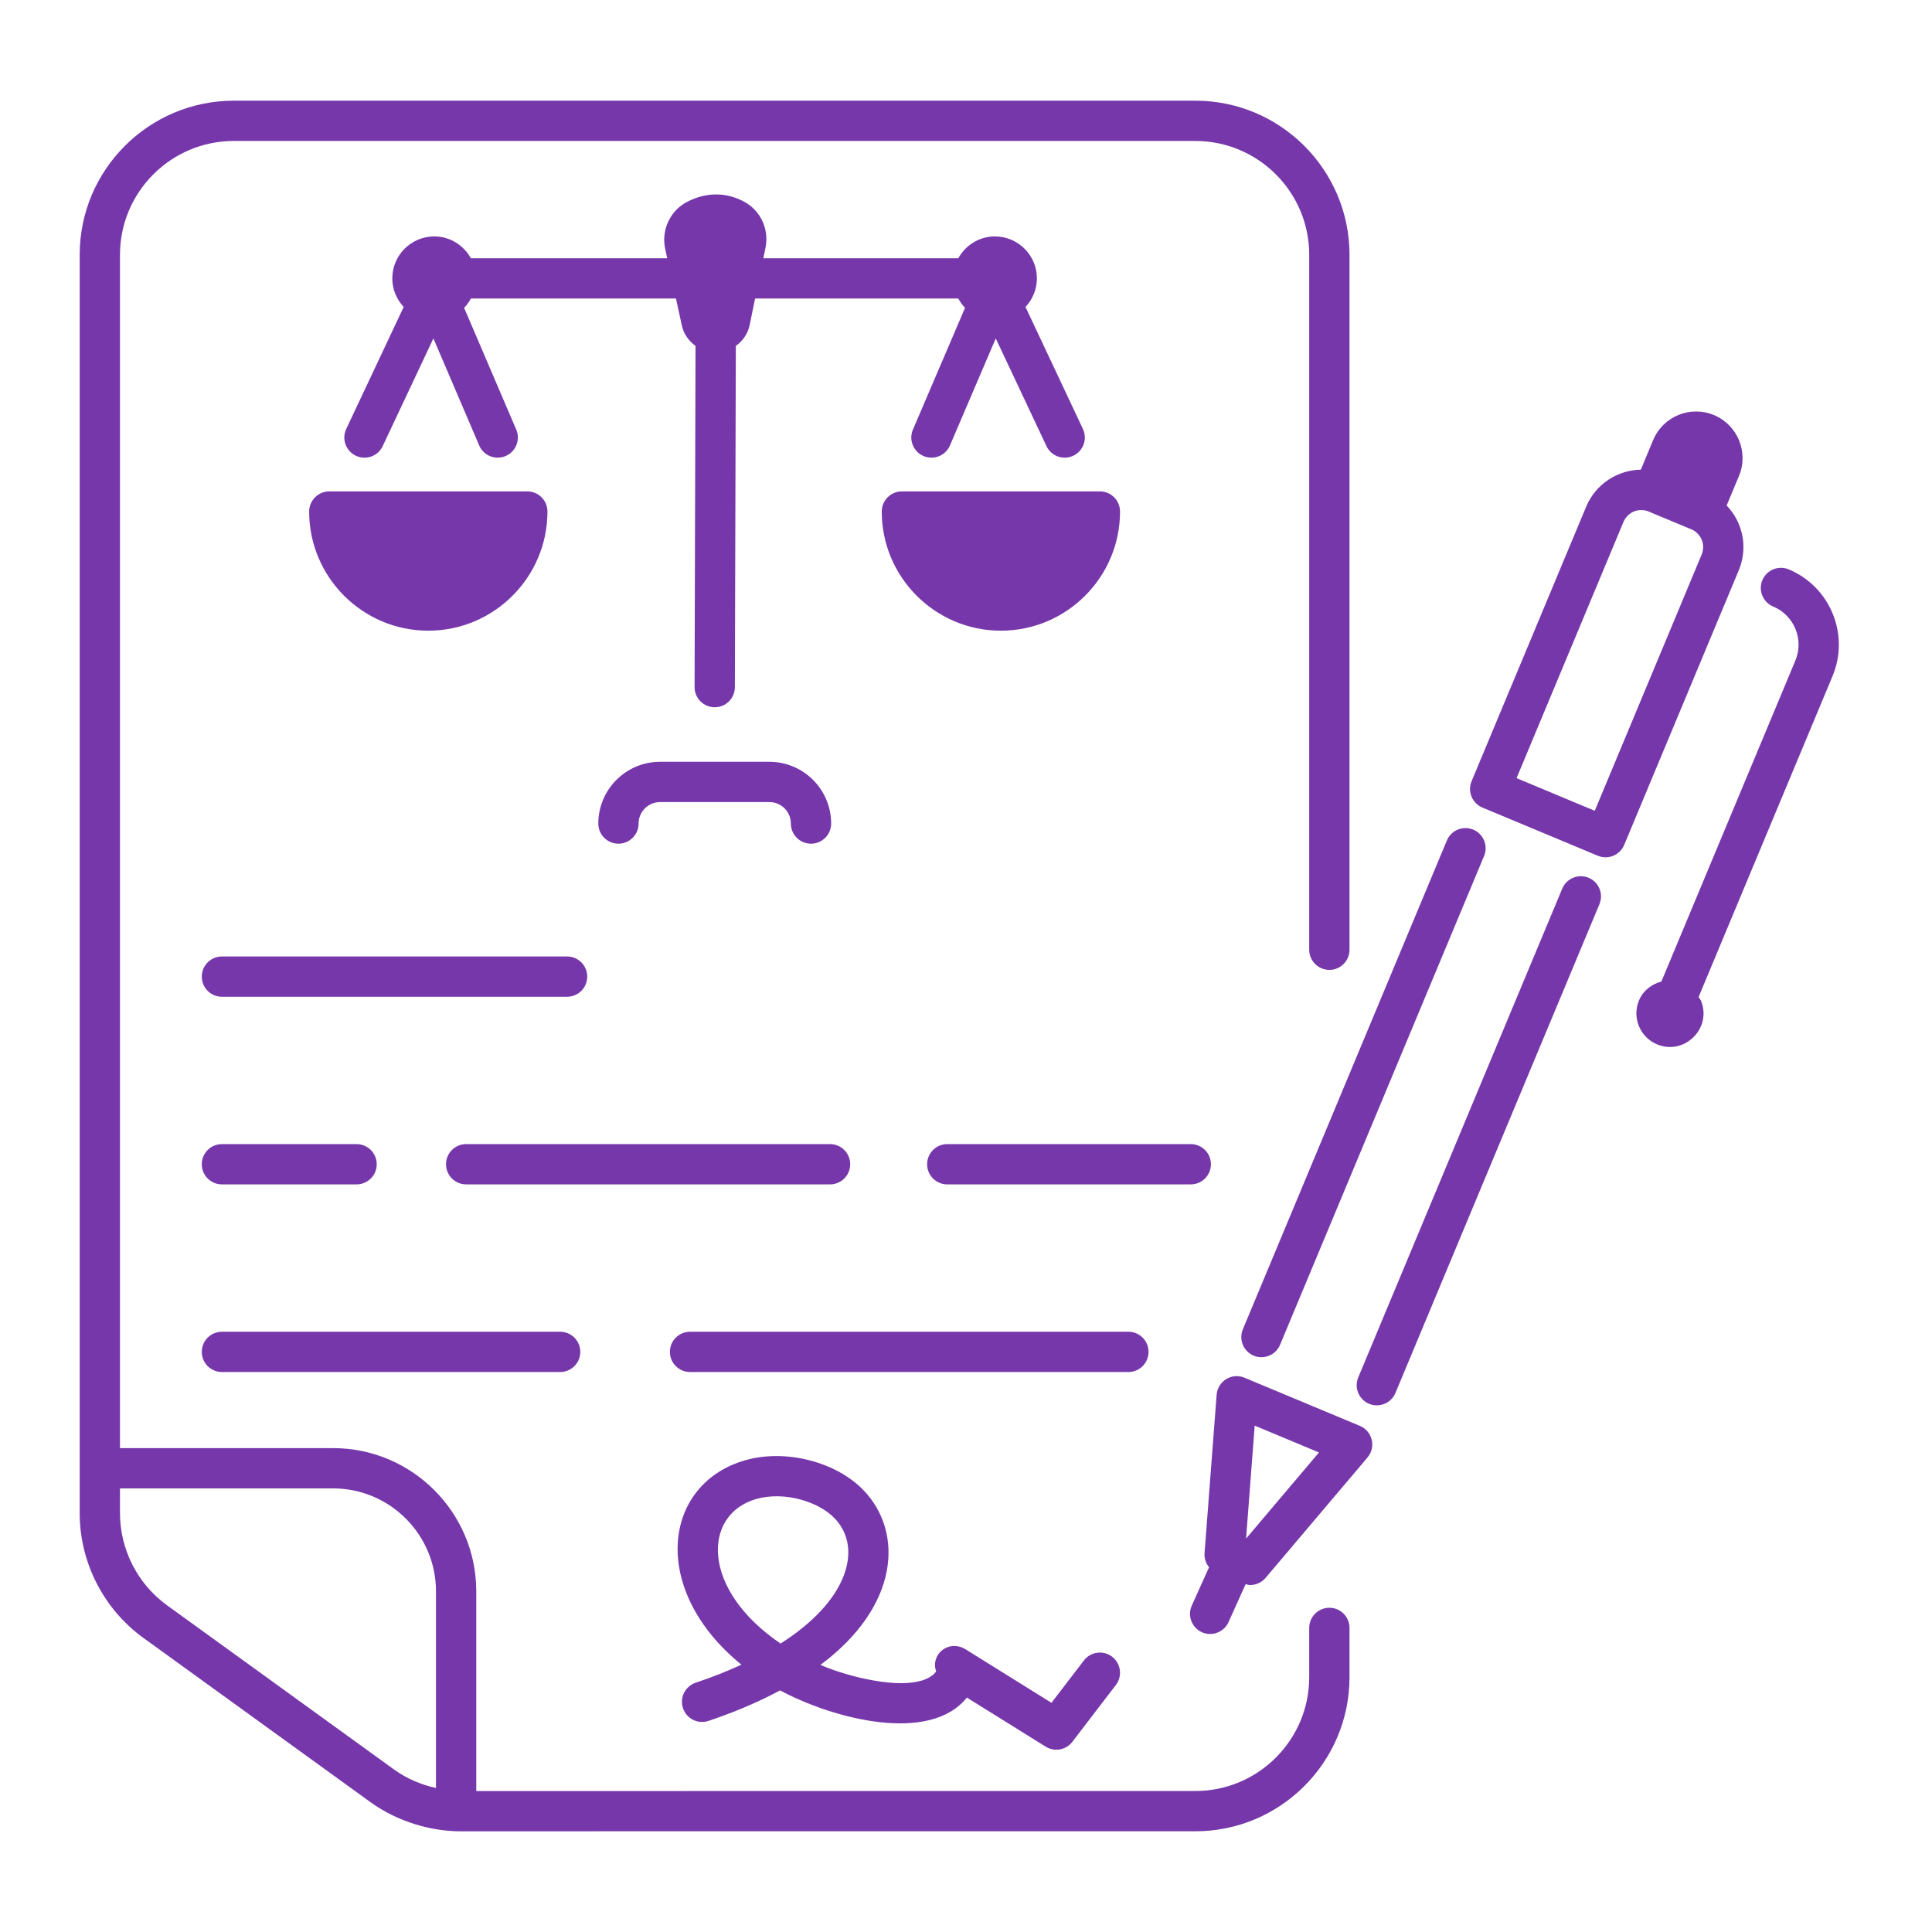
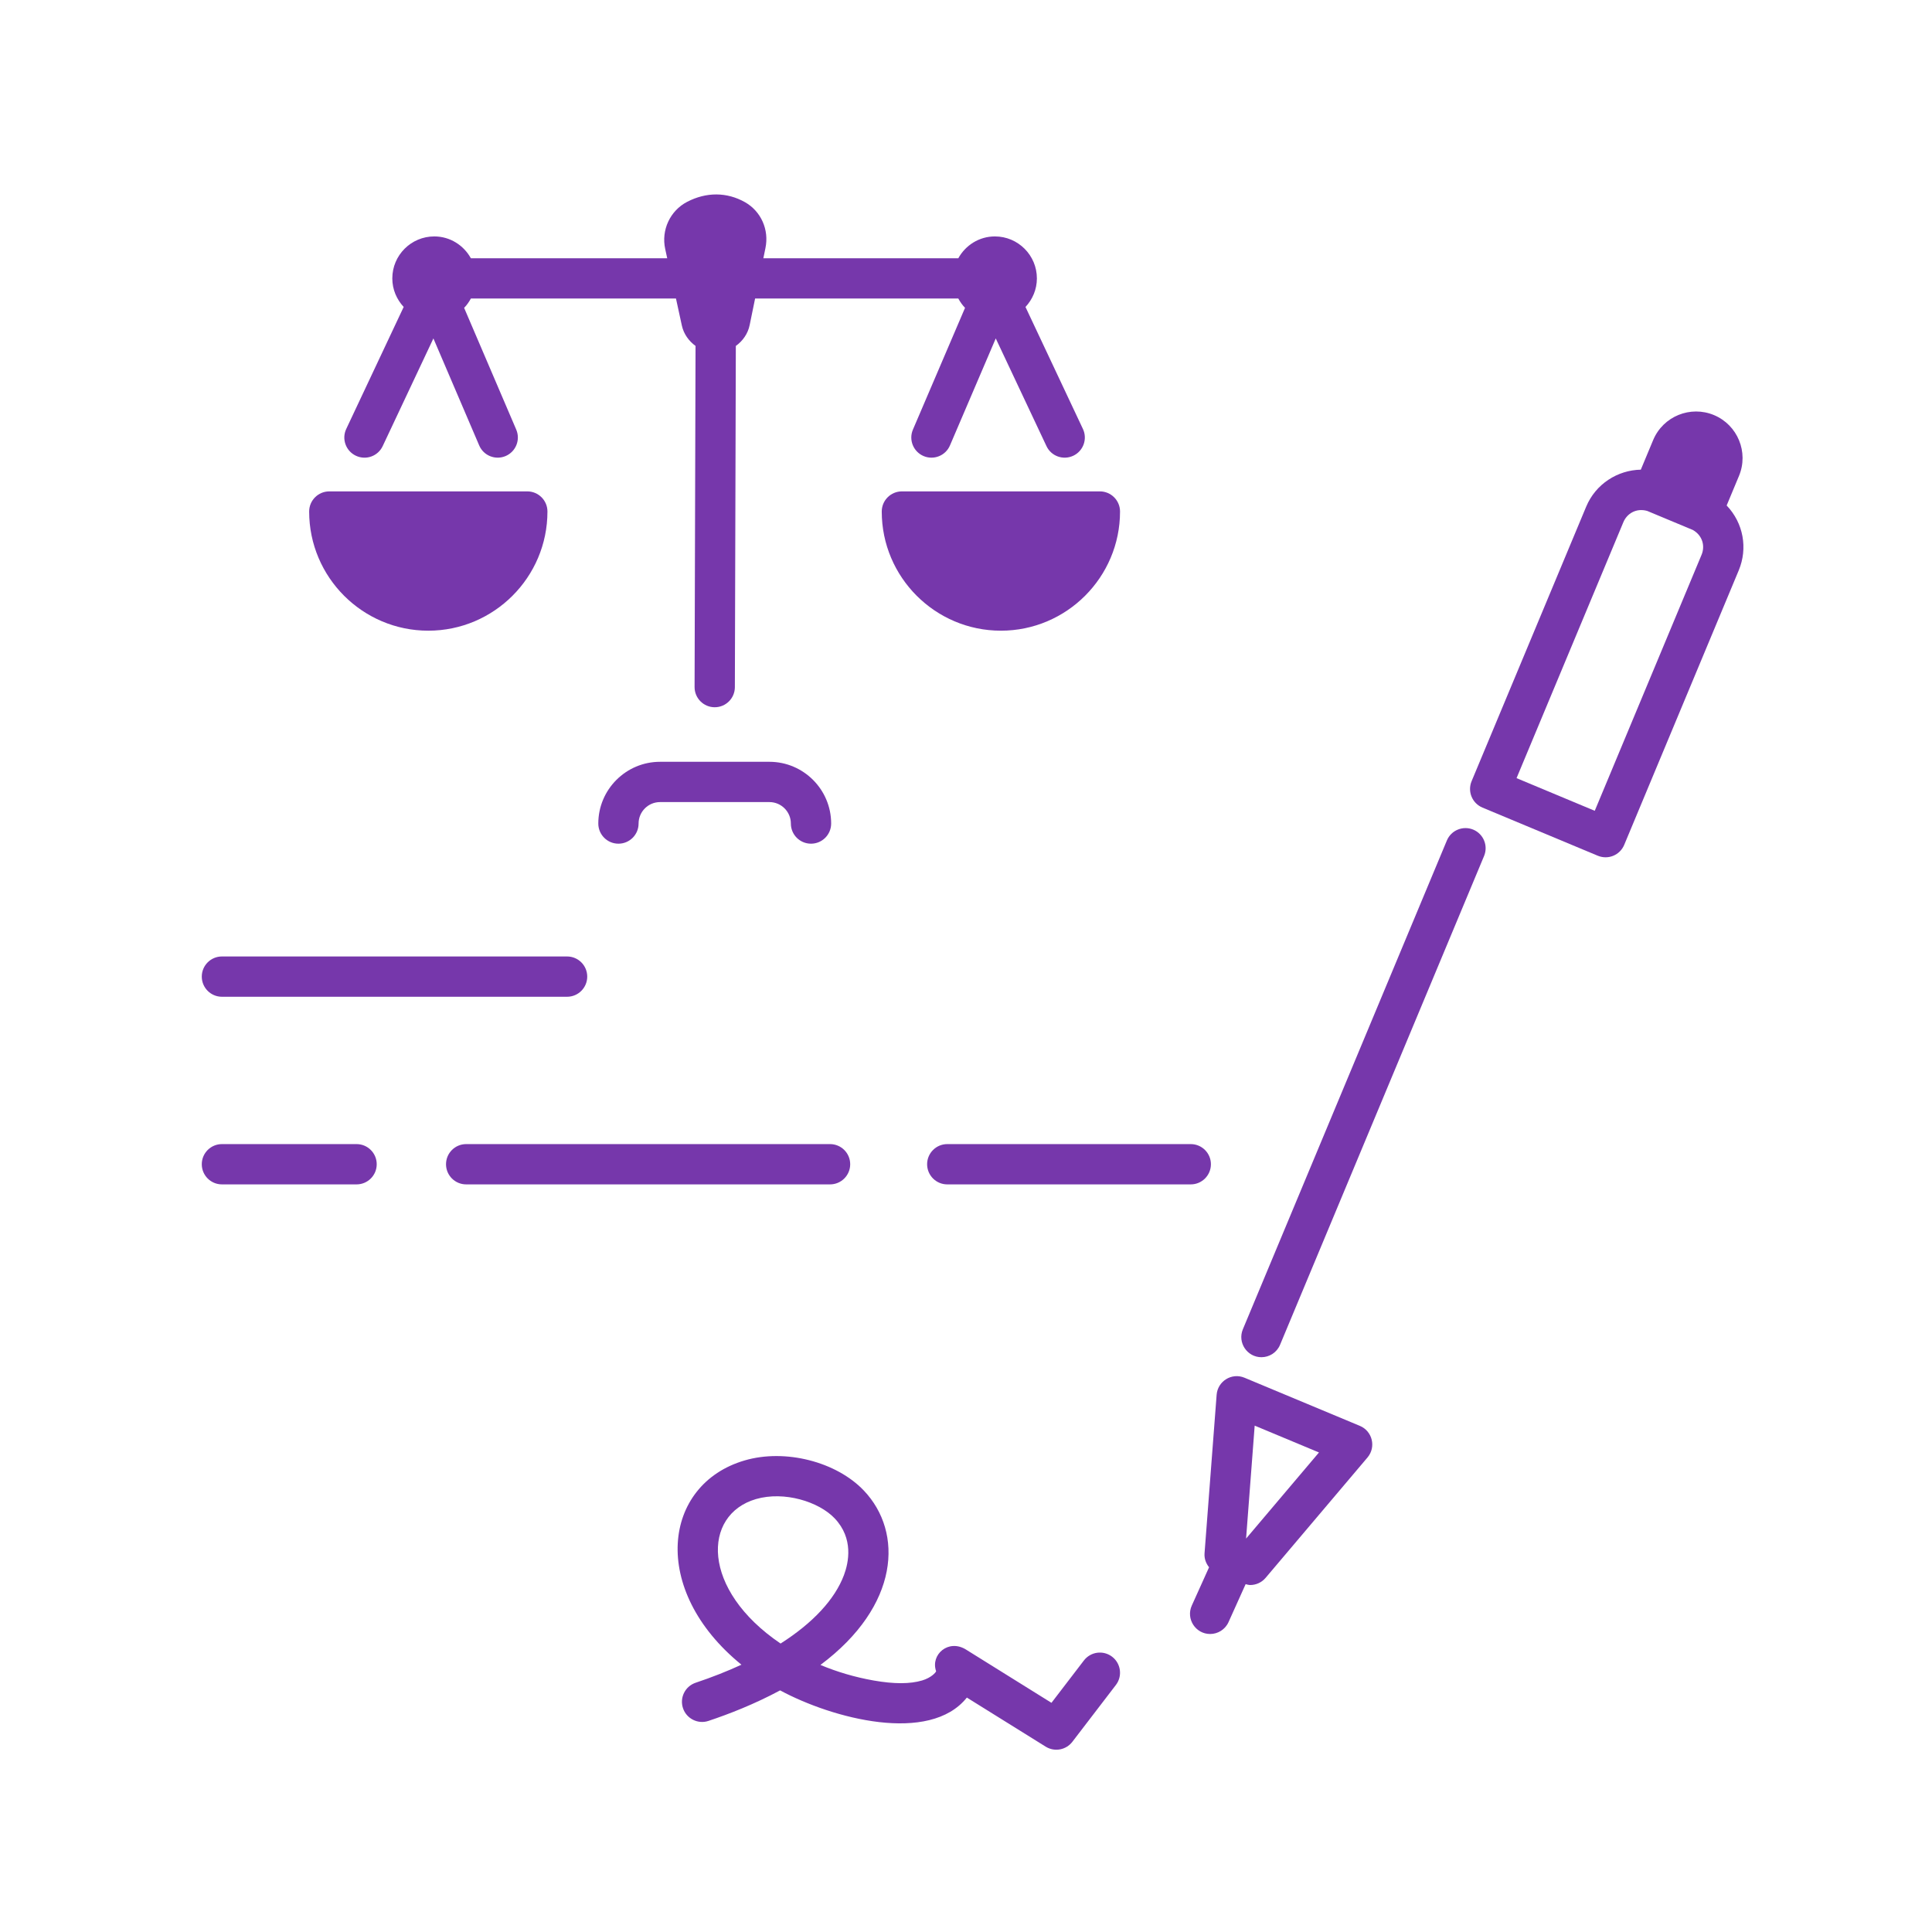
<svg xmlns="http://www.w3.org/2000/svg" width="1080" viewBox="0 0 810 810" height="1080" preserveAspectRatio="xMidYMid meet">
  <defs>
    <clipPath id="787ad181fa">
-       <path d="M 33 42.422 L 566 42.422 L 566 767.672 L 33 767.672 Z M 33 42.422 " clip-rule="nonzero" />
-     </clipPath>
+       </clipPath>
  </defs>
  <g clip-path="url(#787ad181fa)">
-     <path fill="#7637ab" d="M 98.02 42.215 C 62.391 42.215 33.41 71.203 33.41 106.82 L 33.41 634.375 C 33.41 655.039 43.406 674.613 60.152 686.73 L 155.27 755.523 C 166.973 763.996 181.109 767.785 193.078 767.785 C 194.84 767.785 499.461 767.773 501.172 767.773 C 536.797 767.773 565.785 738.785 565.785 703.168 L 565.785 682.508 C 565.785 677.844 562 674.062 557.34 674.062 C 552.676 674.062 548.895 677.844 548.895 682.508 L 548.895 703.168 C 548.895 729.484 527.484 750.883 501.172 750.883 L 199.676 750.895 L 199.676 667.168 C 199.676 634.059 172.742 607.129 139.633 607.129 L 50.301 607.129 L 50.301 106.82 C 50.301 80.504 71.703 59.105 98.02 59.105 L 501.172 59.105 C 527.484 59.105 548.895 80.504 548.895 106.82 L 548.895 398.188 C 548.895 402.852 552.676 406.633 557.34 406.633 C 562 406.633 565.785 402.852 565.785 398.188 L 565.785 106.82 C 565.785 71.203 536.797 42.215 501.172 42.215 Z M 139.633 624.02 C 163.43 624.02 182.785 643.371 182.785 667.168 L 182.785 749.629 C 176.496 748.234 170.504 745.695 165.168 741.844 L 70.055 673.051 C 57.684 664.098 50.301 649.641 50.301 634.375 L 50.301 624.02 Z M 139.633 624.02 " fill-opacity="1" fill-rule="nonzero" />
+     <path fill="#7637ab" d="M 98.02 42.215 C 62.391 42.215 33.41 71.203 33.41 106.82 L 33.41 634.375 C 33.41 655.039 43.406 674.613 60.152 686.73 L 155.27 755.523 C 166.973 763.996 181.109 767.785 193.078 767.785 C 536.797 767.773 565.785 738.785 565.785 703.168 L 565.785 682.508 C 565.785 677.844 562 674.062 557.34 674.062 C 552.676 674.062 548.895 677.844 548.895 682.508 L 548.895 703.168 C 548.895 729.484 527.484 750.883 501.172 750.883 L 199.676 750.895 L 199.676 667.168 C 199.676 634.059 172.742 607.129 139.633 607.129 L 50.301 607.129 L 50.301 106.82 C 50.301 80.504 71.703 59.105 98.02 59.105 L 501.172 59.105 C 527.484 59.105 548.895 80.504 548.895 106.82 L 548.895 398.188 C 548.895 402.852 552.676 406.633 557.34 406.633 C 562 406.633 565.785 402.852 565.785 398.188 L 565.785 106.82 C 565.785 71.203 536.797 42.215 501.172 42.215 Z M 139.633 624.02 C 163.43 624.02 182.785 643.371 182.785 667.168 L 182.785 749.629 C 176.496 748.234 170.504 745.695 165.168 741.844 L 70.055 673.051 C 57.684 664.098 50.301 649.641 50.301 634.375 L 50.301 624.02 Z M 139.633 624.02 " fill-opacity="1" fill-rule="nonzero" />
  </g>
  <path fill="#7637ab" d="M 276.727 319.387 C 262.453 319.387 250.84 331 250.84 345.273 C 250.84 349.938 254.621 353.719 259.285 353.719 C 263.945 353.719 267.73 349.938 267.73 345.273 C 267.73 340.312 271.766 336.277 276.727 336.277 L 322.578 336.277 C 327.539 336.277 331.574 340.312 331.574 345.273 C 331.574 349.938 335.355 353.719 340.02 353.719 C 344.684 353.719 348.465 349.938 348.465 345.273 C 348.465 331 336.852 319.387 322.578 319.387 Z M 276.727 319.387 " fill-opacity="1" fill-rule="nonzero" />
  <path fill="#7637ab" d="M 129.617 214.461 C 129.617 242.008 152.027 264.418 179.562 264.418 C 207.109 264.418 229.52 242.008 229.52 214.461 C 229.52 209.801 225.734 206.016 221.074 206.016 L 138.062 206.016 C 133.398 206.016 129.617 209.801 129.617 214.461 Z M 129.617 214.461 " fill-opacity="1" fill-rule="nonzero" />
  <path fill="#7637ab" d="M 149.211 191.074 C 153.48 193.074 158.473 191.238 160.449 187.027 L 181.707 141.887 L 200.906 186.75 C 202.762 191.086 207.75 193.012 211.988 191.195 C 216.277 189.355 218.27 184.398 216.434 180.109 L 194.586 129.066 C 195.719 127.922 196.637 126.582 197.422 125.16 L 283.406 125.16 L 285.863 136.453 C 286.641 140.023 288.785 142.98 291.609 145.031 L 291.207 288.047 C 291.195 292.711 294.969 296.504 299.629 296.516 C 299.641 296.516 299.641 296.516 299.652 296.516 C 304.305 296.516 308.086 292.754 308.098 288.094 L 308.5 145.039 C 311.375 142.961 313.555 139.941 314.301 136.277 L 316.578 125.16 L 401.773 125.16 C 402.559 126.578 403.469 127.914 404.598 129.059 L 382.75 180.109 C 380.914 184.398 382.906 189.355 387.195 191.195 C 391.426 193.008 396.418 191.094 398.277 186.75 L 417.477 141.887 L 438.734 187.027 C 440.711 191.238 445.703 193.062 449.973 191.074 C 454.195 189.082 456.008 184.059 454.02 179.836 L 429.941 128.695 C 432.883 125.547 434.719 121.352 434.719 116.715 C 434.719 107.016 426.824 99.121 417.113 99.121 C 410.492 99.121 404.777 102.848 401.777 108.27 L 320.043 108.27 L 320.918 103.992 C 322.512 96.305 319.07 88.578 312.332 84.762 C 304.754 80.492 296.145 80.438 288.074 84.629 C 280.938 88.336 277.152 96.473 278.891 104.391 L 279.734 108.27 L 197.414 108.27 C 194.414 102.848 188.699 99.121 182.07 99.121 C 172.371 99.121 164.477 107.016 164.477 116.715 C 164.477 121.352 166.309 125.539 169.246 128.688 L 145.164 179.836 C 143.176 184.059 144.988 189.082 149.211 191.074 Z M 149.211 191.074 " fill-opacity="1" fill-rule="nonzero" />
  <path fill="#7637ab" d="M 369.676 214.461 C 369.676 242.008 392.086 264.418 419.633 264.418 C 447.168 264.418 469.578 242.008 469.578 214.461 C 469.578 209.801 465.797 206.016 461.133 206.016 L 378.121 206.016 C 373.461 206.016 369.676 209.801 369.676 214.461 Z M 369.676 214.461 " fill-opacity="1" fill-rule="nonzero" />
  <path fill="#7637ab" d="M 84.598 409.449 C 84.598 414.109 88.379 417.895 93.043 417.895 L 237.754 417.895 C 242.418 417.895 246.199 414.109 246.199 409.449 C 246.199 404.785 242.418 401.004 237.754 401.004 L 93.043 401.004 C 88.379 401.004 84.598 404.785 84.598 409.449 Z M 84.598 409.449 " fill-opacity="1" fill-rule="nonzero" />
  <path fill="#7637ab" d="M 507.68 488.113 C 507.68 483.453 503.898 479.668 499.234 479.668 L 397.145 479.668 C 392.484 479.668 388.699 483.453 388.699 488.113 C 388.699 492.777 392.484 496.559 397.145 496.559 L 499.234 496.559 C 503.898 496.559 507.68 492.777 507.68 488.113 Z M 507.68 488.113 " fill-opacity="1" fill-rule="nonzero" />
  <path fill="#7637ab" d="M 356.449 488.113 C 356.449 483.453 352.664 479.668 348.004 479.668 L 195.441 479.668 C 190.777 479.668 186.996 483.453 186.996 488.113 C 186.996 492.777 190.777 496.559 195.441 496.559 L 348.004 496.559 C 352.664 496.559 356.449 492.777 356.449 488.113 Z M 356.449 488.113 " fill-opacity="1" fill-rule="nonzero" />
  <path fill="#7637ab" d="M 93.043 496.559 L 149.496 496.559 C 154.16 496.559 157.941 492.777 157.941 488.113 C 157.941 483.453 154.16 479.668 149.496 479.668 L 93.043 479.668 C 88.379 479.668 84.598 483.453 84.598 488.113 C 84.598 492.777 88.379 496.559 93.043 496.559 Z M 93.043 496.559 " fill-opacity="1" fill-rule="nonzero" />
-   <path fill="#7637ab" d="M 481.531 566.781 C 481.531 562.121 477.746 558.336 473.086 558.336 L 289.305 558.336 C 284.641 558.336 280.859 562.121 280.859 566.781 C 280.859 571.445 284.641 575.227 289.305 575.227 L 473.086 575.227 C 477.746 575.227 481.531 571.445 481.531 566.781 Z M 481.531 566.781 " fill-opacity="1" fill-rule="nonzero" />
-   <path fill="#7637ab" d="M 93.043 575.227 L 234.852 575.227 C 239.512 575.227 243.297 571.445 243.297 566.781 C 243.297 562.121 239.512 558.336 234.852 558.336 L 93.043 558.336 C 88.379 558.336 84.598 562.121 84.598 566.781 C 84.598 571.445 88.379 575.227 93.043 575.227 Z M 93.043 575.227 " fill-opacity="1" fill-rule="nonzero" />
  <path fill="#7637ab" d="M 286.348 716.168 C 287.82 720.598 292.66 722.973 297.023 721.5 C 305.438 718.695 316.258 714.508 327.066 708.699 C 349.074 720.566 389.742 731.289 405.359 711.715 L 438.414 732.297 C 442.164 734.621 446.957 733.676 449.586 730.266 L 467.84 706.434 C 470.676 702.73 469.961 697.43 466.27 694.594 C 462.527 691.734 457.25 692.48 454.426 696.164 L 440.832 713.914 L 404.953 691.559 C 397.641 687.043 390.027 693.715 392.473 700.684 C 392.262 701.277 390.414 703.391 386.602 704.543 C 381.508 706.051 374.879 706.07 366.258 704.555 C 358.438 703.168 350.938 700.949 343.977 698.035 C 377.18 673.238 378.801 642.441 362.199 624.953 C 350.652 612.789 329.156 607.324 312.223 612.285 C 277.844 622.297 272.211 666.52 310.855 697.934 C 304.941 700.66 298.531 703.191 291.68 705.488 C 287.25 706.965 284.863 711.746 286.348 716.168 Z M 316.949 628.492 C 328.805 625.066 343.301 629.578 349.949 636.586 C 357.934 645 355.809 655.094 353.832 660.371 C 349.98 670.621 340.758 680.461 327.266 689.062 C 293.848 666.441 294.434 635.066 316.949 628.492 Z M 316.949 628.492 " fill-opacity="1" fill-rule="nonzero" />
  <path fill="#7637ab" d="M 718.598 174.027 C 708.723 169.906 697.277 174.504 693.09 184.508 L 687.918 196.91 C 678.191 197.098 669 202.879 665.016 212.418 L 616.973 327.523 C 615.18 331.836 617.215 336.773 621.512 338.578 L 669.898 358.777 C 674.273 360.574 679.156 358.496 680.949 354.234 L 728.98 239.117 C 732.816 229.914 730.973 219.324 723.91 211.926 L 729.078 199.527 C 733.215 189.621 728.52 178.176 718.598 174.027 Z M 713.387 232.605 L 668.609 339.93 L 635.82 326.238 L 680.605 218.926 C 682.102 215.328 685.969 212.898 690.605 214.211 L 709.738 222.195 C 713.887 224.559 714.895 229.016 713.387 232.605 Z M 713.387 232.605 " fill-opacity="1" fill-rule="nonzero" />
-   <path fill="#7637ab" d="M 666.039 368.012 C 661.738 366.23 656.789 368.246 654.984 372.555 L 569.445 577.504 C 567.129 583.07 571.227 589.203 577.242 589.203 C 580.543 589.203 583.688 587.258 585.039 584.012 L 670.578 379.066 C 672.371 374.754 670.336 369.816 666.039 368.012 Z M 666.039 368.012 " fill-opacity="1" fill-rule="nonzero" />
  <path fill="#7637ab" d="M 617.664 347.824 C 613.363 346.055 608.418 348.055 606.613 352.367 L 521.074 557.316 C 518.758 562.883 522.855 569.016 528.871 569.016 C 532.168 569.016 535.312 567.066 536.664 563.824 L 622.207 358.875 C 624 354.566 621.965 349.629 617.664 347.824 Z M 617.664 347.824 " fill-opacity="1" fill-rule="nonzero" />
-   <path fill="#7637ab" d="M 749.93 238.707 C 745.617 236.938 740.668 238.93 738.875 243.25 C 737.086 247.559 739.117 252.496 743.418 254.301 C 752.227 257.973 756.395 268.125 752.723 276.922 L 696.543 411.516 C 692.477 412.609 688.883 415.281 687.141 419.465 C 684.172 426.613 687.559 434.848 694.715 437.852 C 706.168 442.648 717.895 431.098 713.133 419.531 C 712.898 418.957 712.438 418.551 712.137 418.023 L 768.312 283.43 C 775.57 266.035 767.324 245.977 749.93 238.707 Z M 749.93 238.707 " fill-opacity="1" fill-rule="nonzero" />
  <path fill="#7637ab" d="M 507.359 685.059 C 510.57 685.059 513.652 683.211 515.059 680.09 L 522.238 664.164 C 522.879 664.312 523.512 664.527 524.152 664.527 C 526.582 664.527 528.957 663.473 530.598 661.539 L 573.328 611.055 C 577.02 606.684 575.402 600.016 570.137 597.805 L 521.754 577.613 C 516.371 575.379 510.516 579.098 510.078 584.773 L 505.008 651.246 C 504.844 653.422 505.605 655.457 506.906 657.086 L 499.664 673.137 C 497.148 678.734 501.246 685.059 507.359 685.059 Z M 526.031 597.703 L 552.984 608.953 L 522.426 645.055 Z M 526.031 597.703 " fill-opacity="1" fill-rule="nonzero" />
</svg>